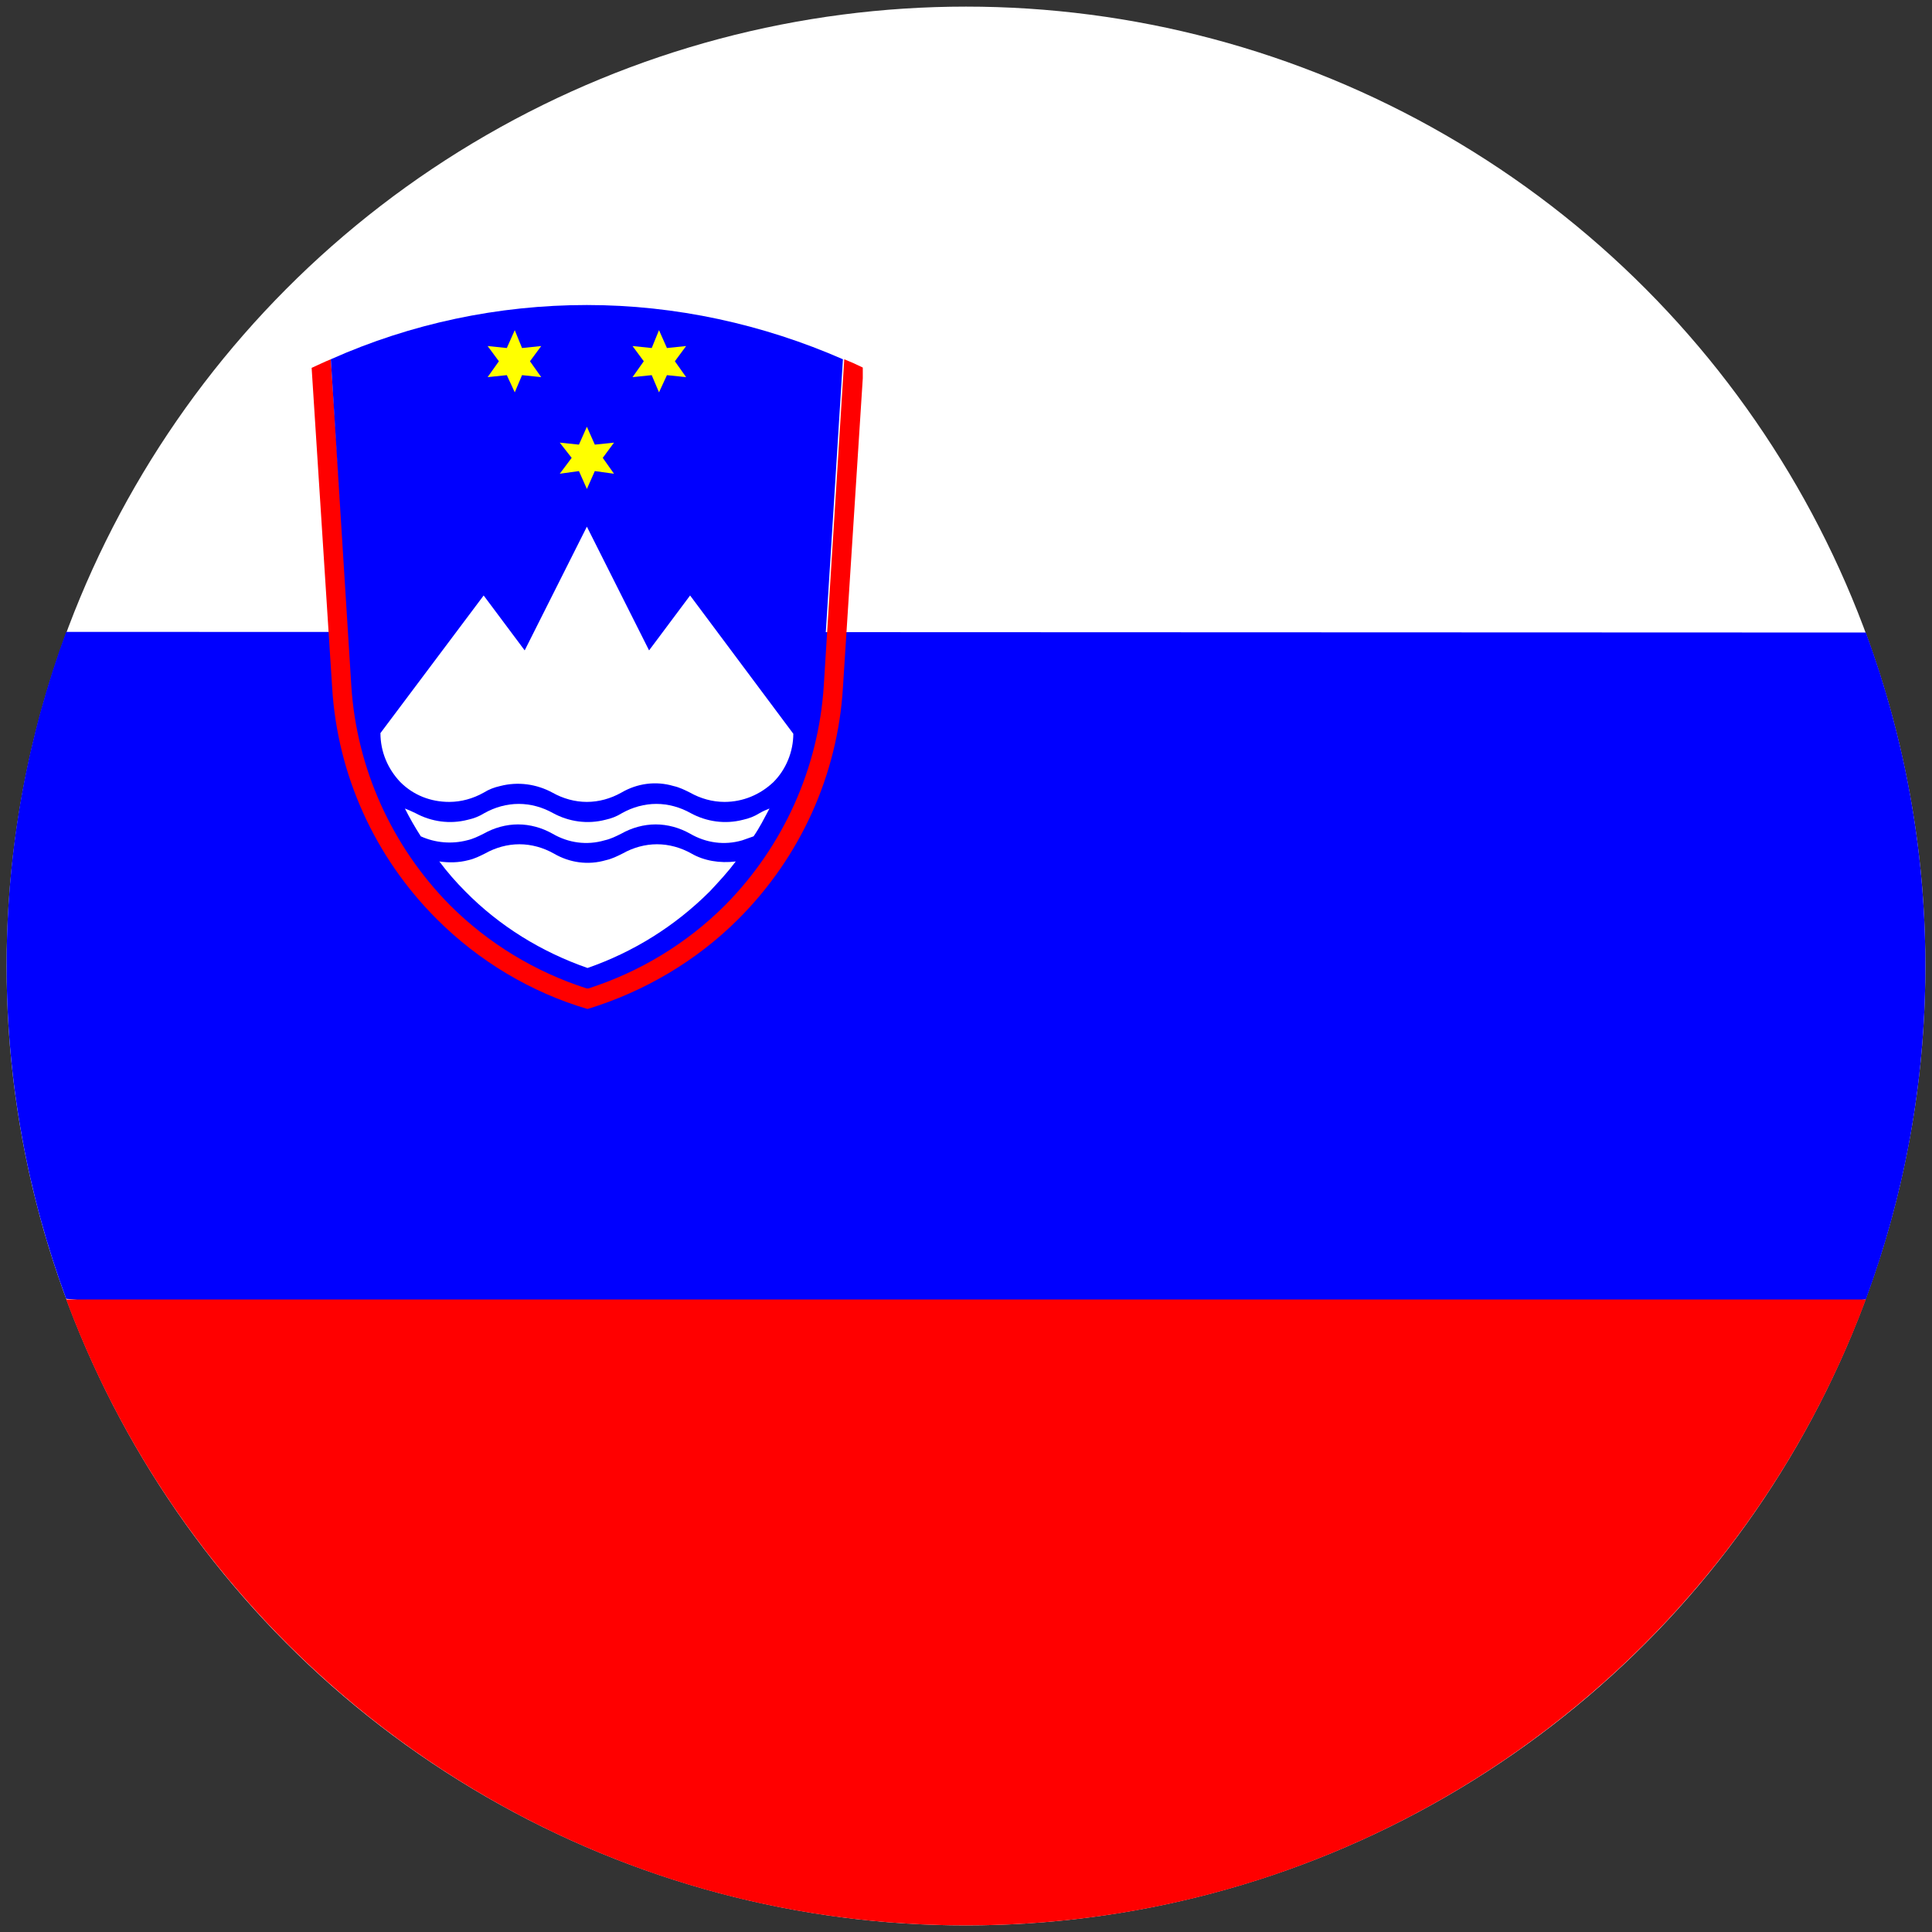
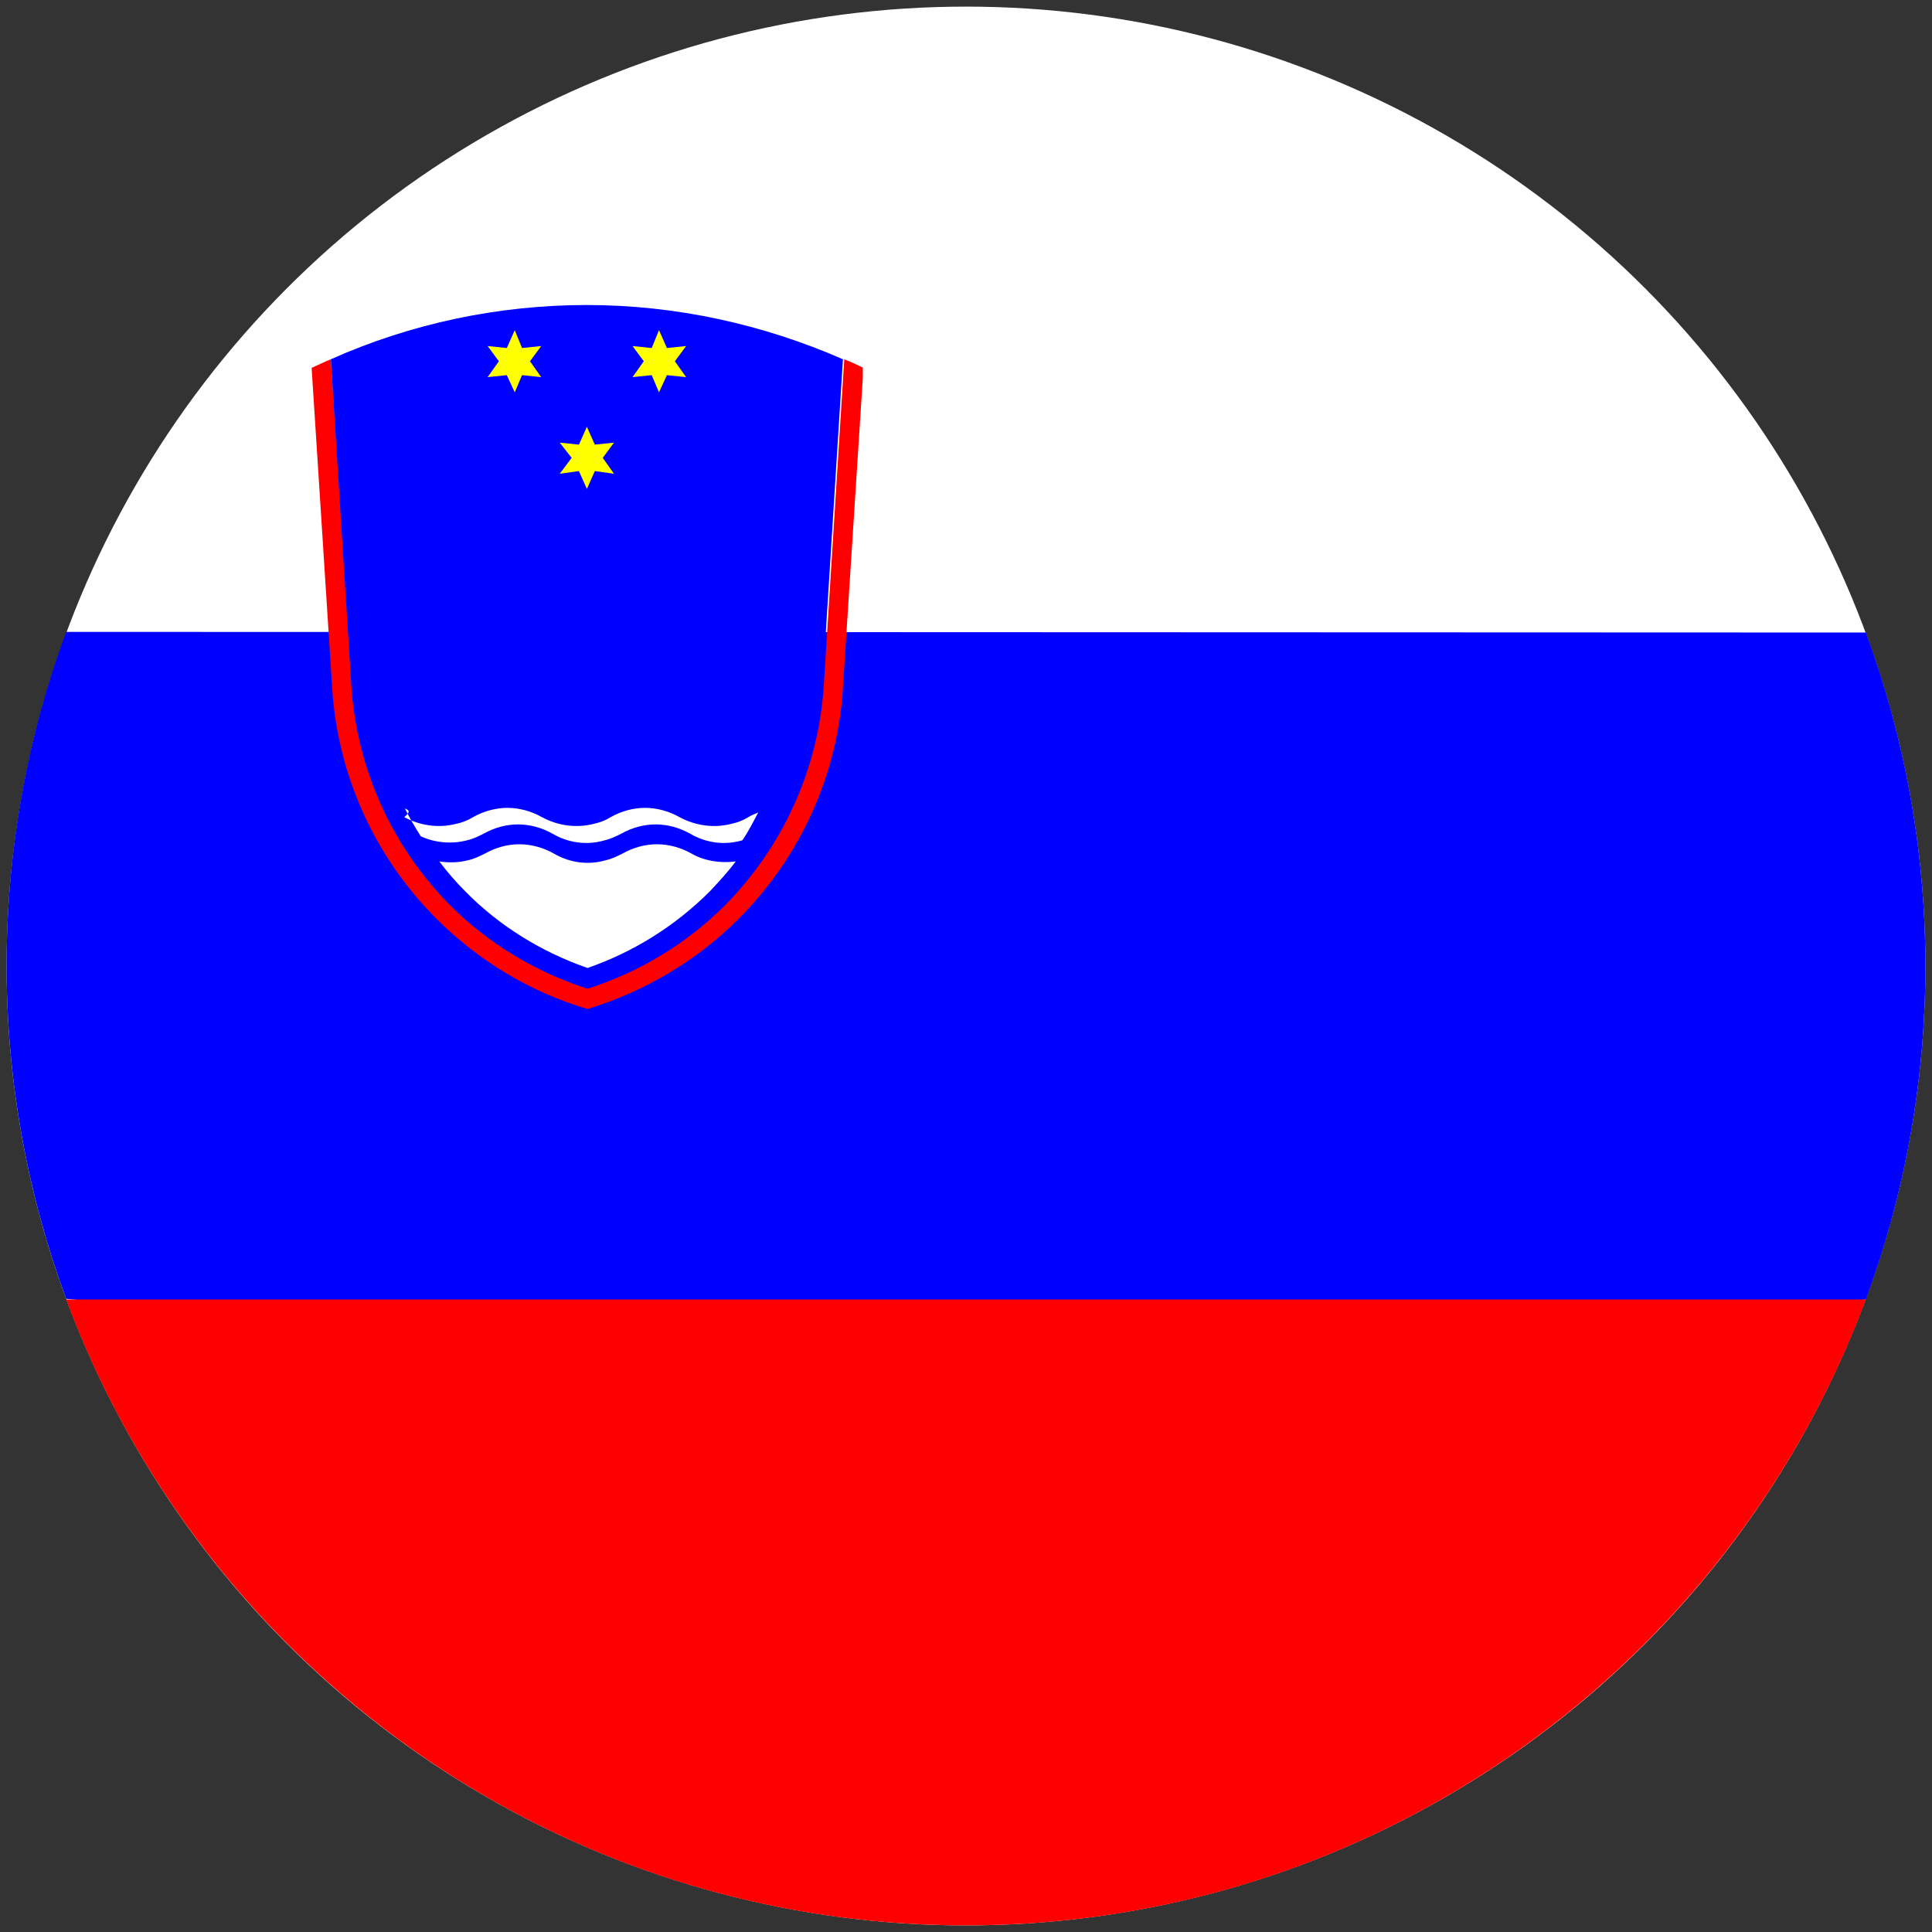
<svg xmlns="http://www.w3.org/2000/svg" xmlns:xlink="http://www.w3.org/1999/xlink" version="1.1" id="Layer_1" x="0px" y="0px" width="292px" height="292px" viewBox="0 0 292 292" style="enable-background:new 0 0 292 292;" xml:space="preserve">
  <rect x="0" y="0" width="292" height="292" fill="#333333" stroke="none" />
  <style type="text/css">
	.st0{fill:#FFFFFF;}
	.st1{fill:#0000FF;}
	.st2{fill:#FF0000;}
	.st3{clip-path:url(#SVGID_00000175299601992581684450000007312649762066891151_);fill:#FF0000;}
	.st4{clip-path:url(#SVGID_00000175299601992581684450000007312649762066891151_);fill:#0000FF;}
	.st5{clip-path:url(#SVGID_00000175299601992581684450000007312649762066891151_);fill:#FFFF00;}
	.st6{clip-path:url(#SVGID_00000175299601992581684450000007312649762066891151_);fill:#FFFFFF;}
</style>
  <g>
    <circle class="st0" cx="146" cy="146" r="145" />
    <path class="st1" d="M282,95.6L10,95.5c-5.8,15.7-9,32.7-9,50.4s3.2,34.7,9,50.4L146,209l136-12.6c5.8-15.7,9-32.7,9-50.4   S287.8,111.3,282,95.6z" />
    <path class="st2" d="M146,291c62.3,0,115.5-39.4,136-94.6H10C30.5,251.6,83.7,291,146,291z" />
  </g>
  <g>
    <defs>
      <rect id="SVGID_1_" x="47.1" y="46.1" width="83.3" height="106.4" />
    </defs>
    <clipPath id="SVGID_00000044135395293317308500000000459188020856010667_">
      <use xlink:href="#SVGID_1_" style="overflow:visible;" />
    </clipPath>
    <path style="clip-path:url(#SVGID_00000044135395293317308500000000459188020856010667_);fill:#FF0000;" d="M50,54.3   c-1,0.4-2,0.9-2.9,1.3l3.1,48.3c0.8,13.2,6.4,25.6,15.8,35c6.4,6.4,14.3,11.1,22.8,13.6h0c8.5-2.6,16.4-7.2,22.8-13.6   c9.4-9.4,15-21.8,15.8-35l3.1-48.3c-1-0.5-1.9-0.9-2.9-1.3l0,0l-3.1,49.4c-0.8,12.4-6.1,24.2-14.9,33.1   c-5.8,5.8-12.9,10.1-20.7,12.6h0c-7.7-2.5-14.8-6.8-20.7-12.6c-8.9-8.9-14.1-20.6-14.9-33.1L50,54.3L50,54.3L50,54.3z" />
    <path style="clip-path:url(#SVGID_00000044135395293317308500000000459188020856010667_);fill:#0000FF;" d="M127.4,54.3   c-12.1-5.3-25.3-8.2-38.7-8.2S62.1,48.9,50,54.3l3.1,49.4c0.8,12.4,6.1,24.2,14.9,33.1c5.8,5.8,12.9,10.1,20.7,12.6h0   c7.7-2.5,14.8-6.8,20.7-12.6c8.9-8.9,14.1-20.6,14.9-33.1L127.4,54.3z" />
    <polygon style="clip-path:url(#SVGID_00000044135395293317308500000000459188020856010667_);fill:#FFFF00;" points="91.1,69.2    92.8,66.9 89.9,67.2 88.7,64.5 87.5,67.2 84.6,66.9 86.4,69.2 84.6,71.6 87.5,71.2 88.7,73.9 89.9,71.2 92.8,71.6  " />
    <polygon style="clip-path:url(#SVGID_00000044135395293317308500000000459188020856010667_);fill:#FFFF00;" points="80.1,54.6    81.8,52.3 78.9,52.6 77.8,49.9 76.6,52.6 73.7,52.3 75.4,54.6 73.7,57 76.6,56.7 77.8,59.3 78.9,56.7 81.8,57  " />
    <polygon style="clip-path:url(#SVGID_00000044135395293317308500000000459188020856010667_);fill:#FFFF00;" points="102,54.6    103.7,52.3 100.8,52.6 99.6,49.9 98.5,52.6 95.6,52.3 97.3,54.6 95.6,57 98.5,56.7 99.6,59.3 100.8,56.7 103.7,57  " />
-     <path style="clip-path:url(#SVGID_00000044135395293317308500000000459188020856010667_);fill:#FFFFFF;" d="M119.9,110.9L104.3,90   l-6.2,8.3l-9.4-18.7l-9.4,18.7L73.1,90l-15.6,20.8c0,2.8,1.1,5.4,3,7.4c2,2,4.6,3,7.4,3c1.8,0,3.6-0.5,5.2-1.4c0,0,0,0,0,0   c0.8-0.5,1.6-0.8,2.5-1c2.7-0.7,5.5-0.3,7.9,1c1.6,0.9,3.4,1.4,5.2,1.4c0,0,0,0,0,0c1.8,0,3.6-0.5,5.2-1.4c2.4-1.4,5.2-1.8,7.9-1   c0.9,0.2,1.7,0.6,2.5,1c0,0,0,0,0,0c1.6,0.9,3.4,1.4,5.2,1.4c2.8,0,5.4-1.1,7.4-3C118.8,116.3,119.9,113.6,119.9,110.9z" />
-     <path style="clip-path:url(#SVGID_00000044135395293317308500000000459188020856010667_);fill:#FFFFFF;" d="M61.2,122.2   c0.7,1.4,1.5,2.8,2.4,4.2c0,0,0,0,0,0c2.2,1,4.7,1.2,7,0.6c0.9-0.2,1.7-0.6,2.5-1c0,0,0,0,0,0c1.6-0.9,3.4-1.4,5.2-1.4c0,0,0,0,0,0   c1.8,0,3.6,0.5,5.2,1.4c2.4,1.4,5.2,1.8,7.9,1c0.9-0.2,1.7-0.6,2.5-1c0,0,0,0,0,0c1.6-0.9,3.4-1.4,5.2-1.4c0,0,0,0,0,0   c1.8,0,3.6,0.5,5.2,1.4c2.4,1.4,5.2,1.8,7.9,1c0.6-0.2,1.1-0.4,1.7-0.6v0c0.9-1.3,1.6-2.7,2.4-4.2c0,0,0,0,0,0   c-0.5,0.2-1,0.4-1.5,0.7c0,0,0,0,0,0c-0.8,0.5-1.6,0.8-2.5,1c-2.7,0.7-5.5,0.3-7.9-1c-1.6-0.9-3.4-1.4-5.2-1.4c0,0,0,0,0,0   c-1.8,0-3.6,0.5-5.2,1.4c0,0,0,0,0,0c-0.8,0.5-1.6,0.8-2.5,1c-2.7,0.7-5.5,0.3-7.9-1c-1.6-0.9-3.4-1.4-5.2-1.4c0,0,0,0,0,0   c-1.8,0-3.6,0.5-5.2,1.4c0,0,0,0,0,0c-0.8,0.5-1.6,0.8-2.5,1c-2.7,0.7-5.5,0.3-7.9-1C62.2,122.6,61.7,122.4,61.2,122.2   C61.2,122.2,61.2,122.2,61.2,122.2z" />
+     <path style="clip-path:url(#SVGID_00000044135395293317308500000000459188020856010667_);fill:#FFFFFF;" d="M61.2,122.2   c0.7,1.4,1.5,2.8,2.4,4.2c0,0,0,0,0,0c2.2,1,4.7,1.2,7,0.6c0.9-0.2,1.7-0.6,2.5-1c0,0,0,0,0,0c1.6-0.9,3.4-1.4,5.2-1.4c0,0,0,0,0,0   c1.8,0,3.6,0.5,5.2,1.4c2.4,1.4,5.2,1.8,7.9,1c0.9-0.2,1.7-0.6,2.5-1c0,0,0,0,0,0c1.6-0.9,3.4-1.4,5.2-1.4c0,0,0,0,0,0   c1.8,0,3.6,0.5,5.2,1.4c2.4,1.4,5.2,1.8,7.9,1v0c0.9-1.3,1.6-2.7,2.4-4.2c0,0,0,0,0,0   c-0.5,0.2-1,0.4-1.5,0.7c0,0,0,0,0,0c-0.8,0.5-1.6,0.8-2.5,1c-2.7,0.7-5.5,0.3-7.9-1c-1.6-0.9-3.4-1.4-5.2-1.4c0,0,0,0,0,0   c-1.8,0-3.6,0.5-5.2,1.4c0,0,0,0,0,0c-0.8,0.5-1.6,0.8-2.5,1c-2.7,0.7-5.5,0.3-7.9-1c-1.6-0.9-3.4-1.4-5.2-1.4c0,0,0,0,0,0   c-1.8,0-3.6,0.5-5.2,1.4c0,0,0,0,0,0c-0.8,0.5-1.6,0.8-2.5,1c-2.7,0.7-5.5,0.3-7.9-1C62.2,122.6,61.7,122.4,61.2,122.2   C61.2,122.2,61.2,122.2,61.2,122.2z" />
    <path style="clip-path:url(#SVGID_00000044135395293317308500000000459188020856010667_);fill:#FFFFFF;" d="M111.2,130.2   c-1.2,1.6-2.5,3-3.9,4.5c-5.3,5.3-11.6,9.2-18.5,11.6h0c-6.9-2.4-13.3-6.3-18.5-11.6c-1.4-1.4-2.7-2.9-3.9-4.5c0,0,0,0,0,0   c1.4,0.2,2.9,0.2,4.4-0.2c0.9-0.2,1.7-0.6,2.5-1c0,0,0,0,0,0c1.6-0.9,3.4-1.4,5.2-1.4c0,0,0,0,0,0c1.8,0,3.6,0.5,5.2,1.4   c2.4,1.4,5.2,1.8,7.9,1c0.9-0.2,1.7-0.6,2.5-1c0,0,0,0,0,0c1.6-0.9,3.4-1.4,5.2-1.4c0,0,0,0,0,0c1.8,0,3.6,0.5,5.2,1.4   C106.4,130.1,108.8,130.5,111.2,130.2C111.2,130.2,111.2,130.2,111.2,130.2z" />
  </g>
</svg>